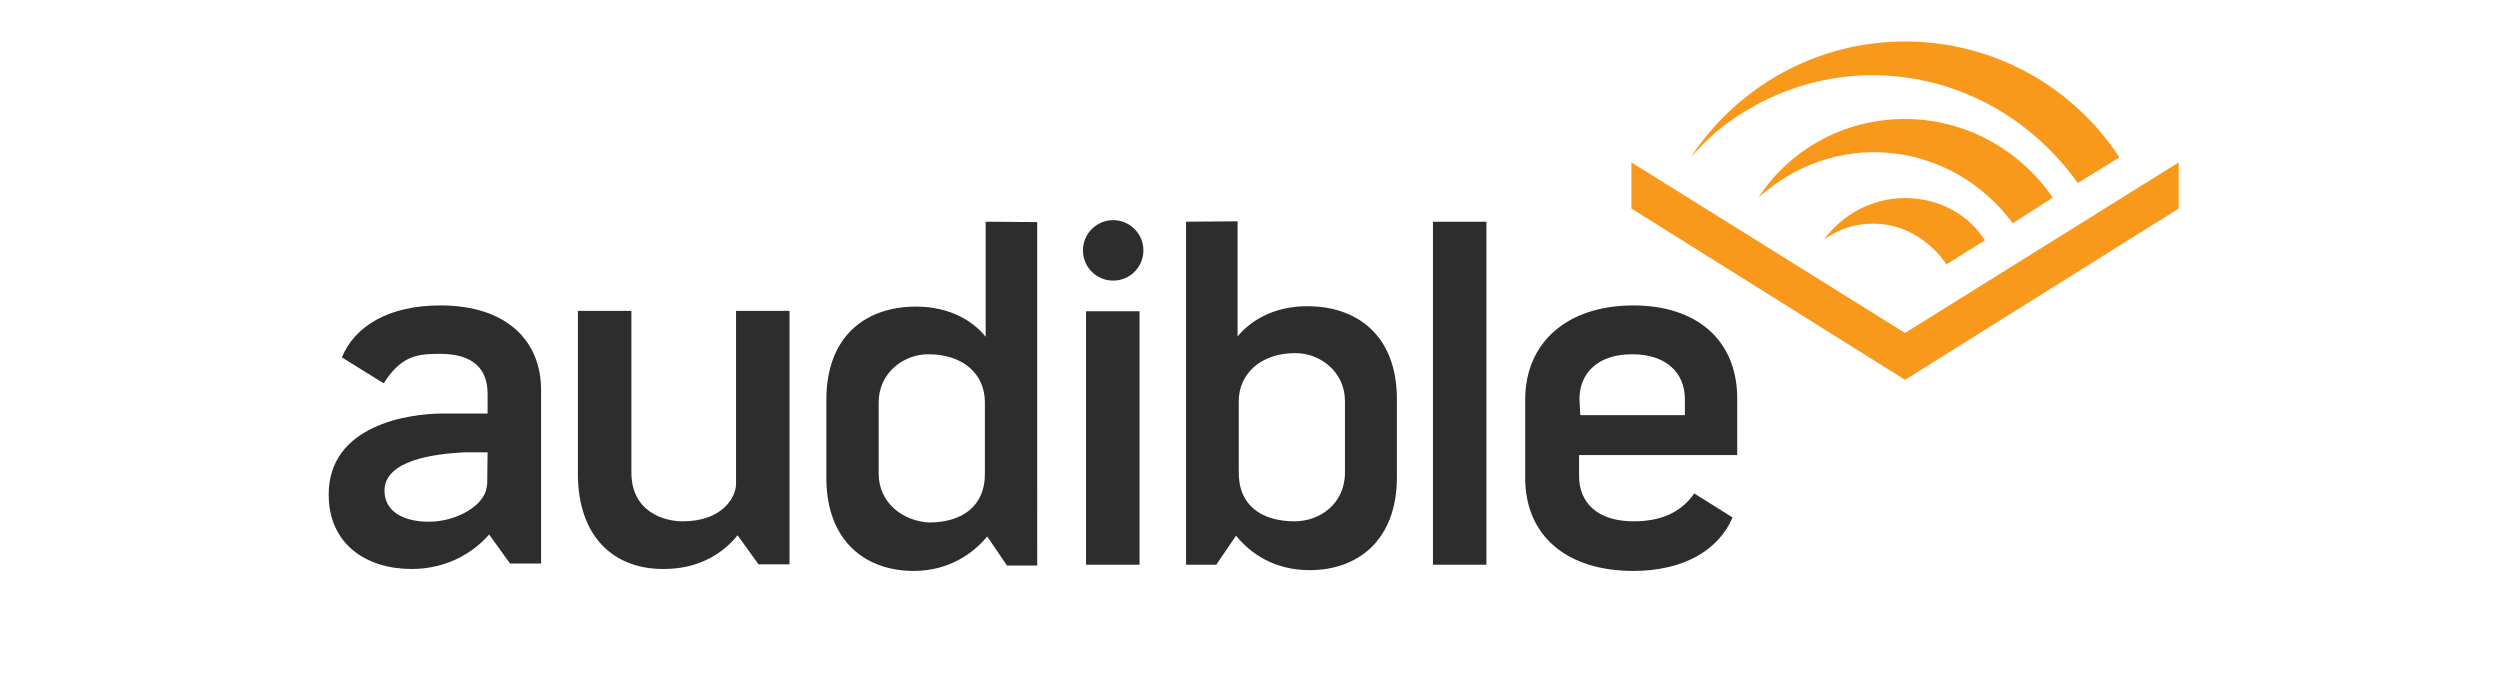
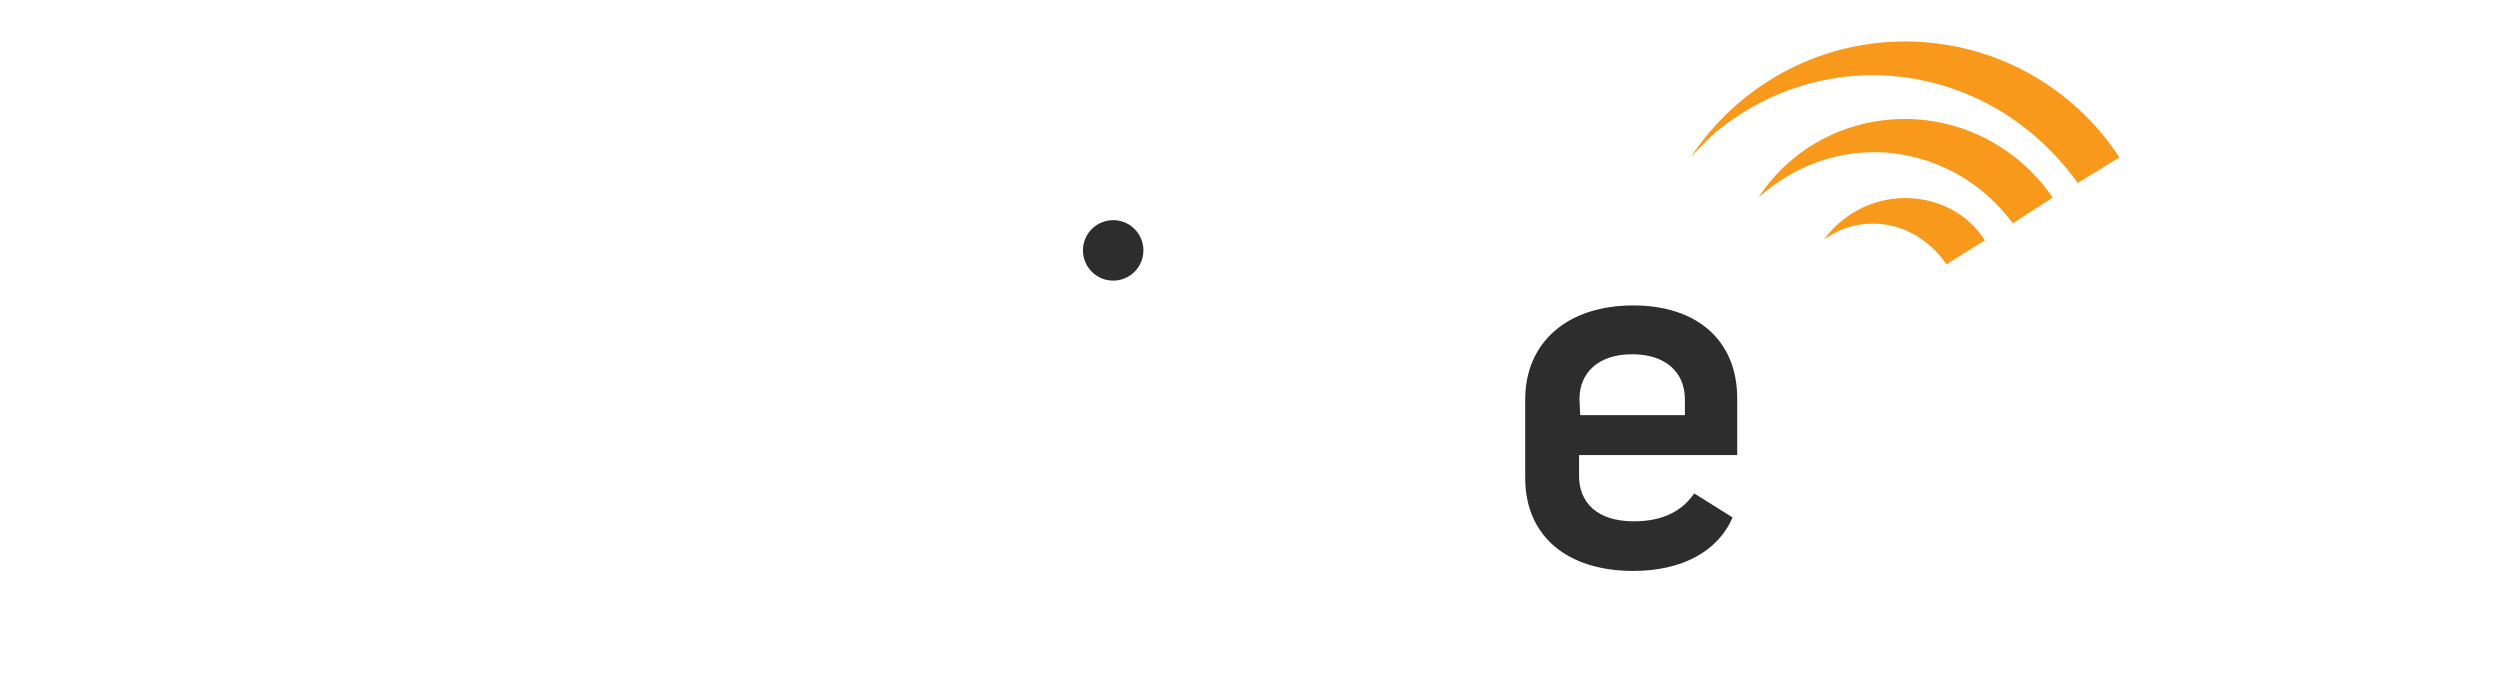
<svg xmlns="http://www.w3.org/2000/svg" version="1.1" id="Calque_1" viewBox="0 0 645 180" xml:space="preserve" width="645" height="180">
  <defs />
  <style>.st0{fill:#f8991c}.st1{fill:#2d2d2d}</style>
-   <path class="st0" d="M491.5 85.9l70.6-44v11.9L491.5 98l-70.6-44.2V41.9z" />
  <path class="st0" d="M491.5 30.7c-15.9 0-29.9 8-37.9 20.4.7-.7 1-1 1.7-1.5 19.9-16.5 48.5-12.8 64 8l10.3-6.6c-8.1-12-22.2-20.3-38.1-20.3" />
  <path class="st0" d="M491.5 51.1c-8.7 0-16.3 4.4-20.9 10.7 3.7-2.7 8-4.1 12.6-4.1 7.6 0 14.4 3.9 19 10.5l9.9-6.2c-4.2-6.7-11.9-10.9-20.6-10.9M443.8 33.2C472.9 10.3 514 16.6 535.9 47l.2.2 10.7-6.6c-11.7-18-32.2-29.9-55.3-29.9-22.9 0-43.3 11.7-55.3 29.9 2.2-2.4 4.9-5.3 7.6-7.4" />
-   <path class="st1" d="M149.1 122.3V80.2h13.8v41.7c0 10.2 8.5 12.6 13.2 12.6 10.3 0 13.8-6.2 13.8-9.7V80.2h13.8v65.4h-8l-5.4-7.5c-3.7 4.6-9.9 8.7-19 8.7-13.1.1-22.2-8.5-22.2-24.5zM306 57.2v88.5h7.8l5.1-7.5c3.7 4.6 9.9 8.9 19 8.9 12.2 0 22.5-7.5 22.5-24V103c0-16.5-10.3-24-23.1-24-8.9 0-14.8 3.9-18 7.8V57.1l-13.3.1zm28 77.3c-8.5 0-14.6-4.1-14.4-13v-18c0-7 5.6-12.4 14.6-12.4 6.4 0 12.8 4.8 12.8 12.4v18.4c0 8.1-6.5 12.6-13 12.6zM254.3 57.2v29.7c-3.1-3.9-9-7.8-18-7.8-12.8 0-23.1 7.5-23.1 24v20.2c0 16.5 10.3 24 22.5 24 9 0 15.3-4.4 19-8.9l5.1 7.5h7.8V57.3l-13.3-.1zm-27.6 65v-18.4c0-7.6 6.4-12.4 12.8-12.4 9 0 14.6 5.1 14.6 12.4v18c.2 8.9-6 13-14.4 13-6.4-.3-13-4.8-13-12.6zM369.7 57.2h13.8v88.5h-13.8V57.2z" />
  <g>
-     <path class="st1" d="M280.2 80.3H294v65.4h-13.8z" />
    <circle class="st1" cx="287.2" cy="64.6" r="7.8" />
  </g>
  <g>
    <path class="st1" d="M421.5 134.5c-9.5 0-14.1-4.9-14.1-11.7v-5.4h40.8v-14.6c0-15.1-10.5-24-26.8-24-17 0-27.9 9.5-27.9 24.3v20.2c0 15.1 10.9 24 27.9 24 12.6 0 21.9-5.1 25.6-13.8l-9.9-6.2c-3.3 4.8-8.4 7.2-15.6 7.2zm-14-31.5c0-6.8 4.8-11.6 13.6-11.6s13.6 4.8 13.6 11.6v4.1h-27l-.2-4.1z" />
  </g>
-   <path class="st1" d="M113.6 78.8c-13.4 0-22.1 5.4-25.4 13.4L99 98.9c4.6-7.3 8.9-7.6 14.6-7.6 8.5 0 12.2 3.9 12.2 10.3v5.1h-11.7c-8.5 0-29.3 2.9-29.3 20.9 0 12.8 9.7 19.2 21.4 19.2 9.3 0 16.1-4.4 20-8.9l5.4 7.5h8v-44.8c0-12.5-8.7-21.8-26-21.8zm12.1 46.1c-.2 1-.2 2.2-1.5 3.9-2.1 2.9-7.5 5.8-13.6 5.8-6.6 0-11.4-2.7-11.4-8 0-7.8 12.6-9.5 20.6-9.9h6l-.1 8.2z" />
</svg>